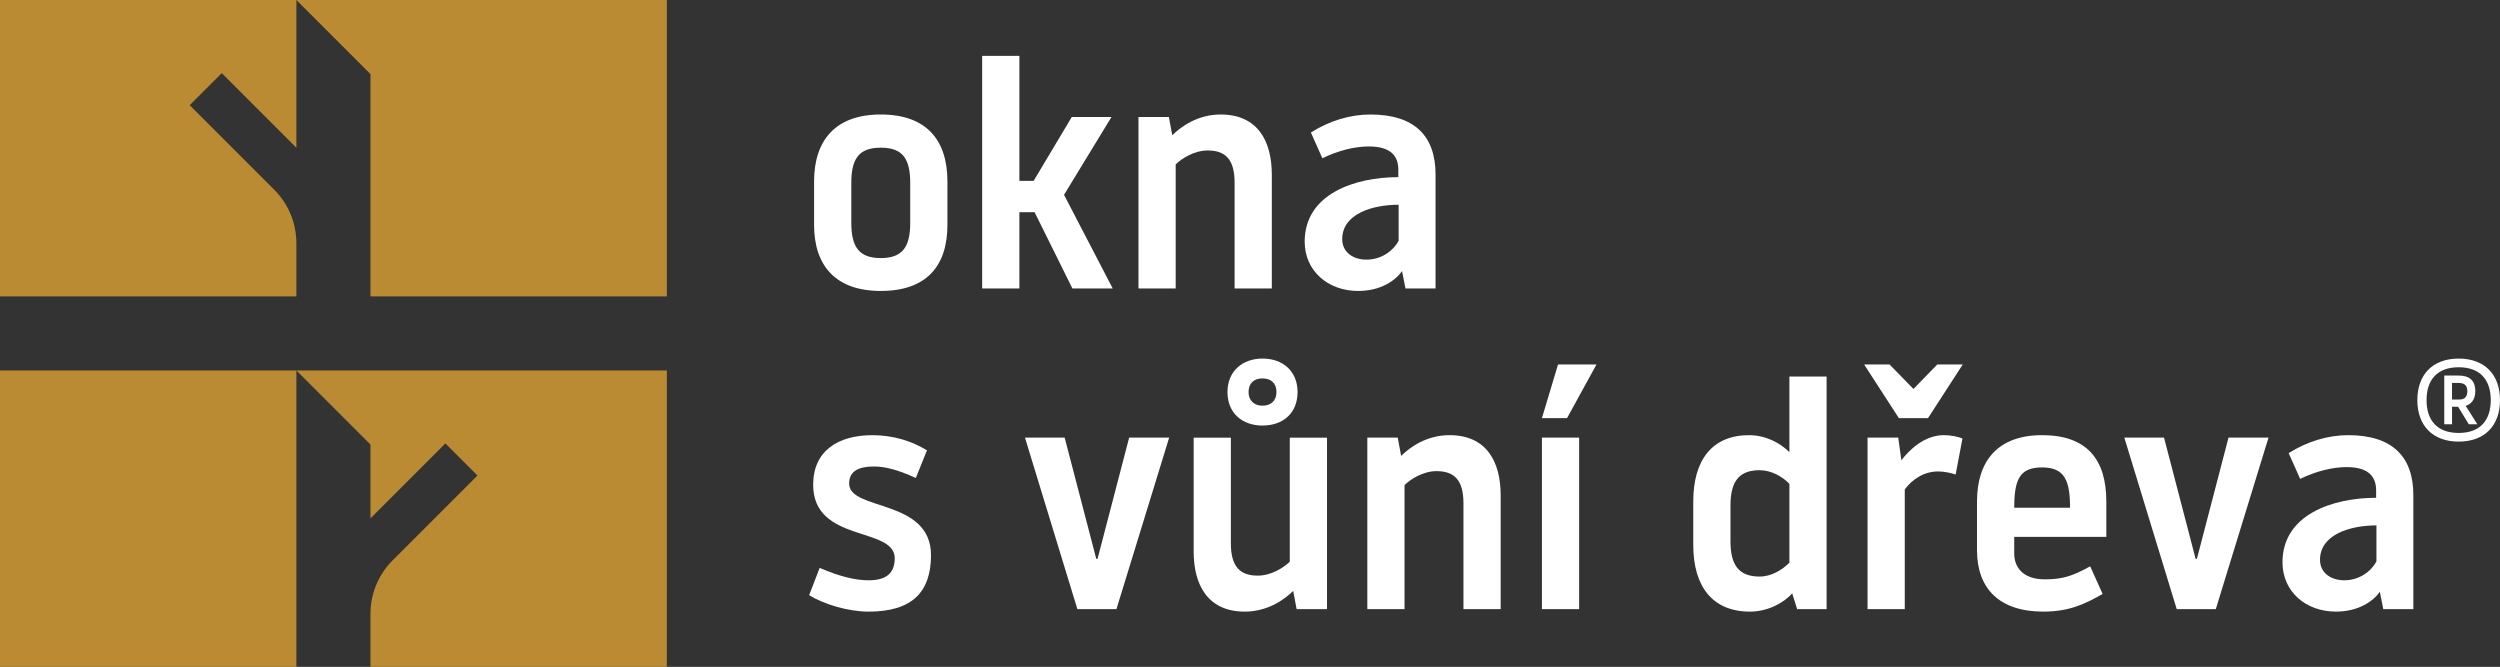
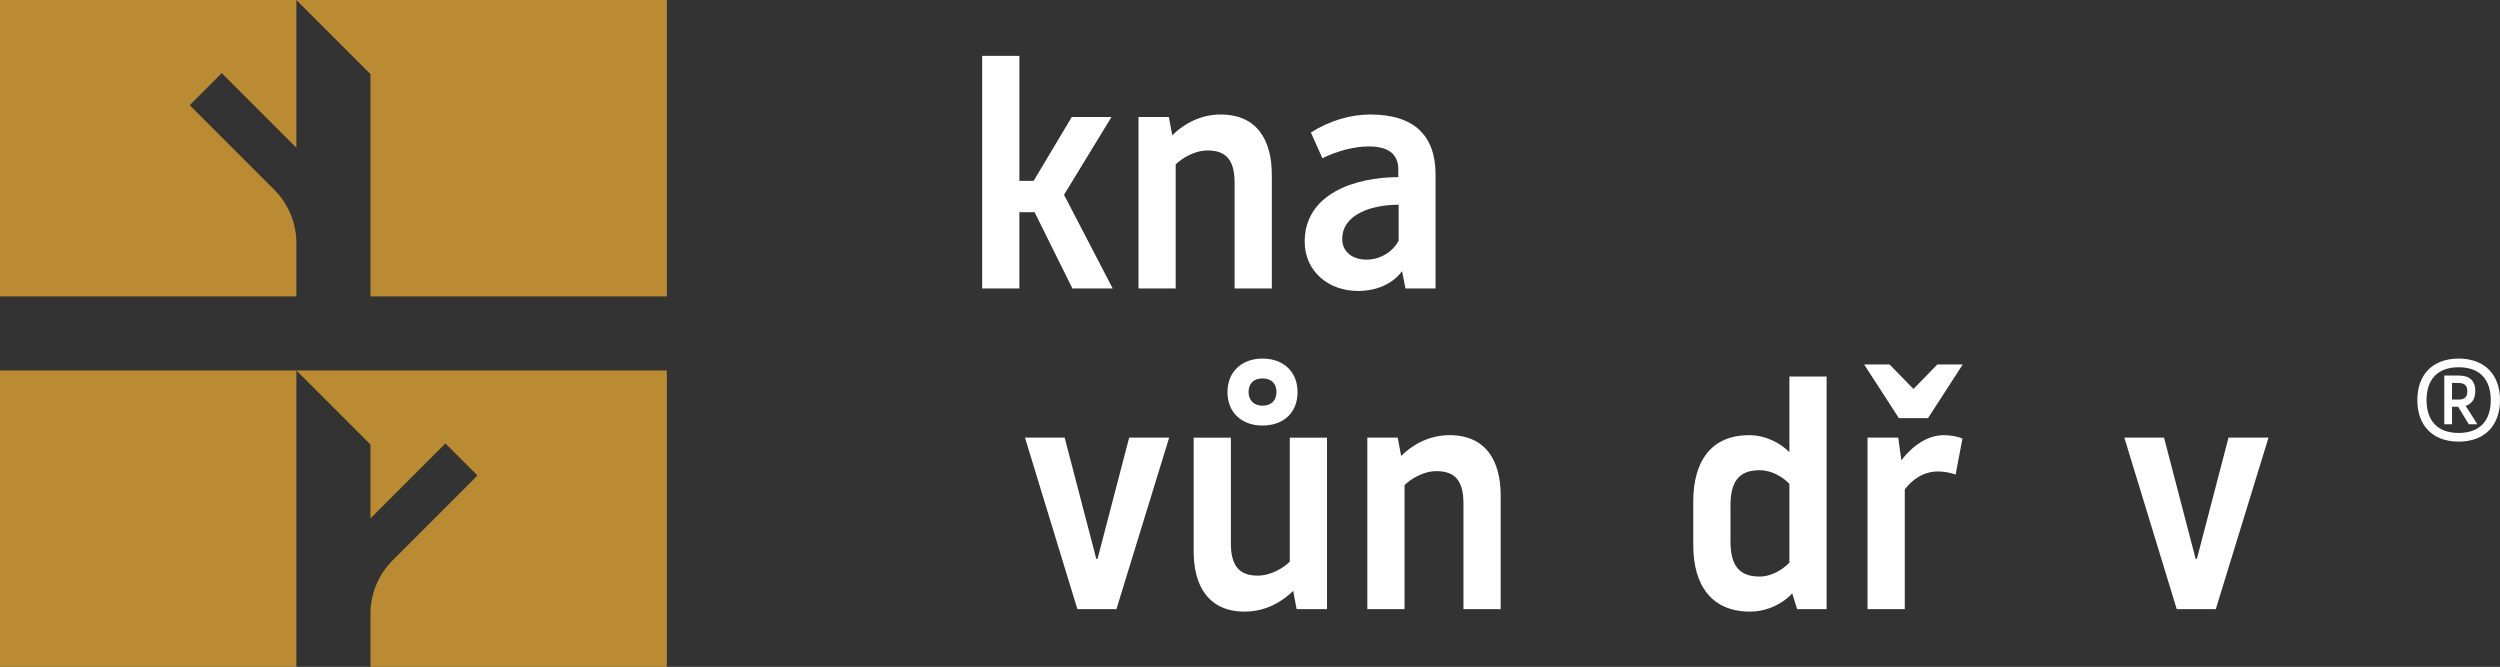
<svg xmlns="http://www.w3.org/2000/svg" version="1.1" id="Layer_1" x="0px" y="0px" width="381.136px" height="101.665px" viewBox="0 0 381.136 101.665" enable-background="new 0 0 381.136 101.665" xml:space="preserve">
  <rect x="0" y="0" width="381.136" height="101.665" fill="#333333" stroke="none" />
-   <path fill="#FFFFFF" d="M124.111,34.287v-6.618c0-6.288,3.262-10.213,10.165-10.213c6.95,0,10.164,3.877,10.164,10.213v6.618  c0,6.288-3.214,10.07-10.164,10.07C127.374,44.356,124.111,40.479,124.111,34.287 M129.785,27.903v6.051  c0,3.64,1.135,5.391,4.492,5.391c3.356,0,4.491-1.751,4.491-5.391v-6.051c0-3.686-1.135-5.389-4.491-5.389  C130.919,22.515,129.785,24.217,129.785,27.903" />
  <path fill="#FFFFFF" d="M149.736,8.522h5.673v19.051h2.175l5.816-9.739h6.051l-7.235,11.867l7.424,14.277h-6.147  c0,0-1.844-3.688-5.767-11.631h-2.317v11.631h-5.673V8.522z" />
  <path fill="#FFFFFF" d="M186.093,17.456c5.626,0,7.801,4.018,7.801,9.172v17.35h-5.673V27.857c0-3.64-1.466-4.917-4.113-4.917  c-2.033,0-3.971,1.229-4.87,2.127v18.911h-5.673V17.834h4.633l0.521,2.79C180.088,19.252,182.642,17.456,186.093,17.456" />
  <path fill="#FFFFFF" d="M218.856,43.979h-4.586l-0.521-2.648c-0.992,1.418-3.214,3.026-6.712,3.026  c-4.539,0-8.132-3.026-8.132-7.518c0-7.28,7.658-9.833,14.276-9.833v-1.134c0-1.986-1.04-3.546-4.491-3.546  c-2.175,0-4.633,0.615-7.09,1.796l-1.75-3.923c2.836-1.796,6.003-2.743,9.076-2.743c6.762,0,9.929,3.31,9.929,9.125V43.979z   M213.23,36.698v-5.484c-4.065,0-8.604,1.418-8.604,5.247c0,1.986,1.653,3.121,3.687,3.121  C210.679,39.582,212.475,38.164,213.23,36.698" />
-   <path fill="#FFFFFF" d="M123.355,90.737l1.607-4.16c3.169,1.371,5.532,1.891,7.47,1.891c2.743,0,3.972-1.135,3.972-3.357  c0-4.869-12.434-2.314-12.434-11.203c0-5.199,3.829-7.564,9.029-7.564c3.168,0,6.051,0.898,8.321,2.316l-1.701,4.209  c-2.885-1.326-4.824-1.75-6.383-1.75c-2.27,0-3.782,0.662-3.782,2.6c0,4.207,12.48,2.27,12.48,10.922  c0,5.578-2.836,8.604-9.502,8.604C129.265,93.243,125.577,92.106,123.355,90.737" />
  <path fill="#FFFFFF" d="M164.25,92.864l-7.989-26.145h6.051c0,0,0.048,0.236,4.822,18.486h0.189l4.822-18.486h6.099l-8.037,26.145  H164.25z" />
  <path fill="#FFFFFF" d="M189.78,93.243c-5.625,0-7.801-4.02-7.801-9.172v-17.35h5.673V82.84c0,3.641,1.466,4.918,4.114,4.918  c2.032,0,3.97-1.23,4.868-2.127v-18.91h5.674v26.143h-4.634l-0.52-2.789C195.784,91.446,193.231,93.243,189.78,93.243   M192.474,54.665c3.121,0,5.344,1.939,5.344,5.107c0,3.215-2.223,5.104-5.344,5.104c-3.071,0-5.34-1.889-5.34-5.104  C187.133,56.604,189.402,54.665,192.474,54.665 M192.474,61.85c1.372,0,2.129-0.85,2.129-2.078c0-1.277-0.757-2.082-2.129-2.082  c-1.37,0-2.126,0.805-2.126,2.082C190.347,61,191.151,61.85,192.474,61.85" />
  <path fill="#FFFFFF" d="M220.983,66.342c5.626,0,7.801,4.018,7.801,9.172v17.35h-5.673V76.743c0-3.641-1.466-4.916-4.113-4.916  c-2.033,0-3.971,1.229-4.87,2.127v18.91h-5.673V66.719h4.633l0.521,2.791C214.979,68.137,217.532,66.342,220.983,66.342" />
-   <path fill="#FFFFFF" d="M243.393,55.563l-4.49,8.18h-3.829l2.457-8.18H243.393z M235.073,66.719h5.673v26.145h-5.673V66.719z" />
  <path fill="#FFFFFF" d="M272.801,57.409h5.673v35.455h-4.49l-0.757-2.41c-1.324,1.512-3.782,2.789-6.43,2.789  c-5.72,0-8.652-3.83-8.652-10.166v-6.617c0-6.336,2.885-10.117,8.511-10.117c2.553,0,4.82,1.229,6.146,2.6V57.409z M272.801,73.764  c-1.088-1.135-2.789-2.08-4.539-2.08c-3.167,0-4.443,1.75-4.443,5.391v5.436c0,3.641,1.276,5.389,4.443,5.389  c1.75,0,3.451-0.992,4.539-2.127V73.764z" />
  <path fill="#FFFFFF" d="M289.49,63.743l-5.296-8.178h3.877l3.642,3.732l3.64-3.732h3.875l-5.293,8.178H289.49z M290.388,92.864  h-5.673V66.719h4.68l0.474,3.451c1.087-1.418,3.403-3.828,6.477-3.828c1.039,0,2.269,0.236,2.837,0.521l-1.04,5.48  c-0.662-0.234-1.75-0.471-2.648-0.471c-2.269,0-4.018,1.275-5.105,2.742V92.864z" />
-   <path fill="#FFFFFF" d="M301.403,76.459c0-6.24,3.217-10.117,9.929-10.117c6.854,0,9.787,3.734,9.787,10.117v5.389h-14.042v2.555  c0,1.984,1.229,3.922,4.681,3.922c2.978,0,4.443-0.66,6.902-1.986l1.892,4.209c-2.648,1.514-5.059,2.695-9.031,2.695  c-6.76,0-10.117-3.547-10.117-9.361V76.459z M307.077,77.405h8.51c0-4.113-0.804-6.146-4.255-6.146  C307.928,71.258,307.077,73.055,307.077,77.405" />
  <path fill="#FFFFFF" d="M331.852,92.864l-7.989-26.145h6.052c0,0,0.048,0.236,4.821,18.486h0.189l4.822-18.486h6.099l-8.037,26.145  H331.852z" />
-   <path fill="#FFFFFF" d="M367.925,92.864h-4.586l-0.521-2.646c-0.992,1.418-3.214,3.025-6.712,3.025  c-4.539,0-8.131-3.025-8.131-7.518c0-7.281,7.658-9.834,14.275-9.834v-1.133c0-1.986-1.04-3.547-4.49-3.547  c-2.176,0-4.634,0.615-7.091,1.797l-1.75-3.924c2.837-1.797,6.004-2.742,9.076-2.742c6.763,0,9.93,3.309,9.93,9.125V92.864z   M362.299,85.584V80.1c-4.066,0-8.604,1.418-8.604,5.246c0,1.986,1.654,3.121,3.688,3.121  C359.746,88.467,361.542,87.049,362.299,85.584" />
  <path fill="#FFFFFF" d="M381.136,60.997c0,3.854-2.306,6.328-6.301,6.328c-3.996,0-6.302-2.475-6.302-6.328s2.306-6.33,6.302-6.33  C378.83,54.667,381.136,57.143,381.136,60.997 M379.729,60.997c0-3.096-1.632-5.008-4.895-5.008c-3.264,0-4.896,1.912-4.896,5.008  s1.632,5.008,4.896,5.008C378.098,66.004,379.729,64.092,379.729,60.997 M372.64,57.254h2.166c1.604,0,2.562,0.676,2.562,2.391  c0,1.408-0.76,2.027-1.464,2.223l1.772,2.814h-1.295l-1.631-2.672h-0.928v2.672h-1.183V57.254z M373.822,60.911h1.068  c0.788,0,1.267-0.338,1.267-1.266c0-0.955-0.507-1.266-1.407-1.266h-0.928V60.911z" />
  <path fill="#BA8B32" d="M0,101.665h45.184V56.479H0V101.665z M56.48,67.776v11.25l11.421-11.422l4.888,4.889L59.854,85.428  c-2.16,2.16-3.374,5.09-3.374,8.146v8.09h11.296h11.296h11.296h11.296V90.368V79.073V67.776V56.479h-56.48L56.48,67.776z M0,45.184  h45.184v-8.112c0-3.055-1.214-5.986-3.374-8.146L28.919,16.035l4.888-4.888l11.377,11.377V0H0V45.184z M45.184,0L56.48,11.296  v33.888h45.184V0H45.184z" />
</svg>